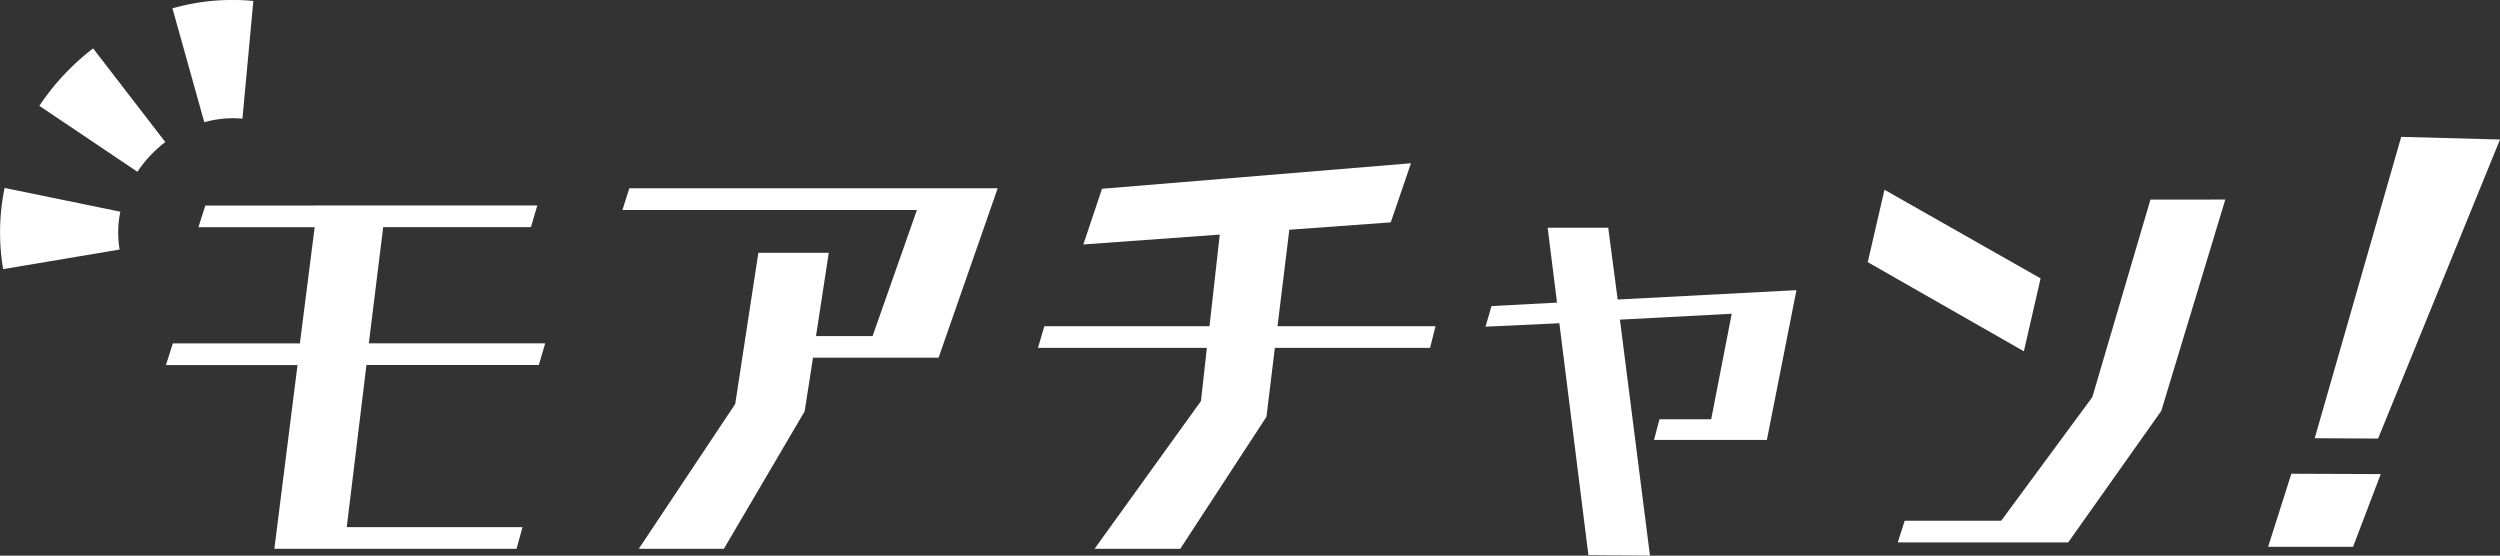
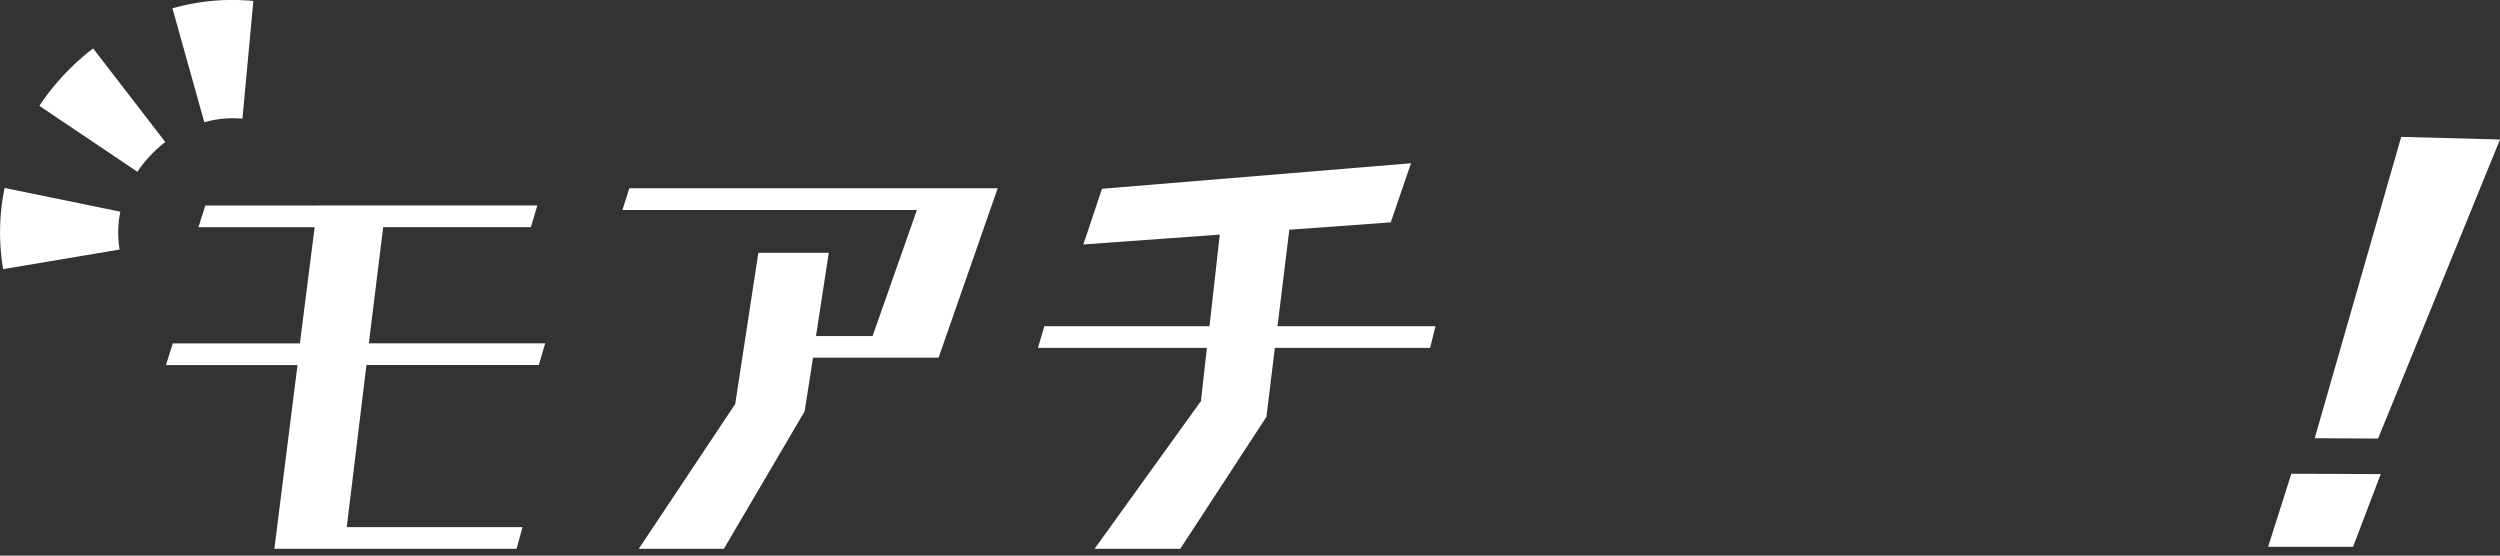
<svg xmlns="http://www.w3.org/2000/svg" width="121.845" height="27.083" viewBox="0 0 121.845 27.083">
  <rect x="0" y="0" width="121.845" height="27.083" fill="#333333" stroke="none" />
  <defs>
    <clipPath id="clip-path">
      <rect id="長方形_1063" data-name="長方形 1063" width="121.844" height="27.083" transform="translate(0 0)" fill="#fff" />
    </clipPath>
  </defs>
  <g id="グループ_4389" data-name="グループ 4389" transform="translate(0 0)">
    <path id="パス_8777" data-name="パス 8777" d="M10.007,10.017l-.336,1.057h5.665l-.72,5.663H8.423l-.336,1.057H14.5l-1.128,8.953H25.177l.288-1.057H16.9l.96-7.9h8.4l.312-1.057H17.976l.7-5.663h7.2l.312-1.057Z" fill="#fff" />
    <path id="パス_8778" data-name="パス 8778" d="M48.578,9.177H30.672l-.336,1.057H44.689l-2.16,6.144H39.77l.623-4.056H36.961L35.833,19.69l-4.7,7.057H35.28l3.937-6.7.408-2.615h6.12l2.881-8.258Z" fill="#fff" />
    <path id="パス_8779" data-name="パス 8779" d="M53.71,9.2,52.8,11.914l6.649-.48-.5,4.464H50.9l-.311,1.056h8.232l-.288,2.592-5.185,7.2h4.177l4.2-6.433.409-3.36H69.7l.264-1.056h-7.7l.575-4.7,4.944-.36.985-2.88Z" fill="#fff" />
-     <path id="パス_8780" data-name="パス 8780" d="M75.43,11.1l.456,3.649-3.193.168L72.4,15.922l3.6-.168,1.416,11.3,3,.025-1.464-11.5,5.449-.288L83.4,20.434H80.878l-.264,1.008h5.5l1.441-7.3-8.713.456L78.382,11.1Z" fill="#fff" />
-     <path id="パス_8781" data-name="パス 8781" d="M104.808,9.729l-2.832,9.625-4.441,6.025H92.83l-.337,1.056H100.8l4.537-6.409,3.12-10.3ZM91.031,12.777l7.608,4.344.816-3.552-7.609-4.32Z" fill="#fff" />
    <path id="パス_8782" data-name="パス 8782" d="M110.543,26.651h4.14l1.349-3.545-4.356-.017Zm2.272-5.293,3.088.017L121.845,6.8l-4.815-.13Z" fill="#fff" />
    <g id="グループ_4380" data-name="グループ 4380">
      <g id="グループ_4379" data-name="グループ 4379" clip-path="url(#clip-path)">
        <path id="パス_8783" data-name="パス 8783" d="M.151,13.118l0-.017A10.666,10.666,0,0,1,.221,9.183l0-.02.021,0,5.626,1.155-.006.018a4.985,4.985,0,0,0-.035,1.81l0,.02-.021,0Zm1.767-7.96L1.93,5.14A11.7,11.7,0,0,1,4.523,2.372L4.54,2.36,8.057,6.924l-.015.009a6.186,6.186,0,0,0-.588.518,5.819,5.819,0,0,0-.742.9L6.7,8.374l-.017-.012Zm8.048.8-.014-.02L8.406.41,8.426.4a10.683,10.683,0,0,1,3.9-.355l.02,0,0,.021-.53,5.716-.02,0a5.035,5.035,0,0,0-1.81.169Z" fill="#fff" />
      </g>
    </g>
  </g>
</svg>